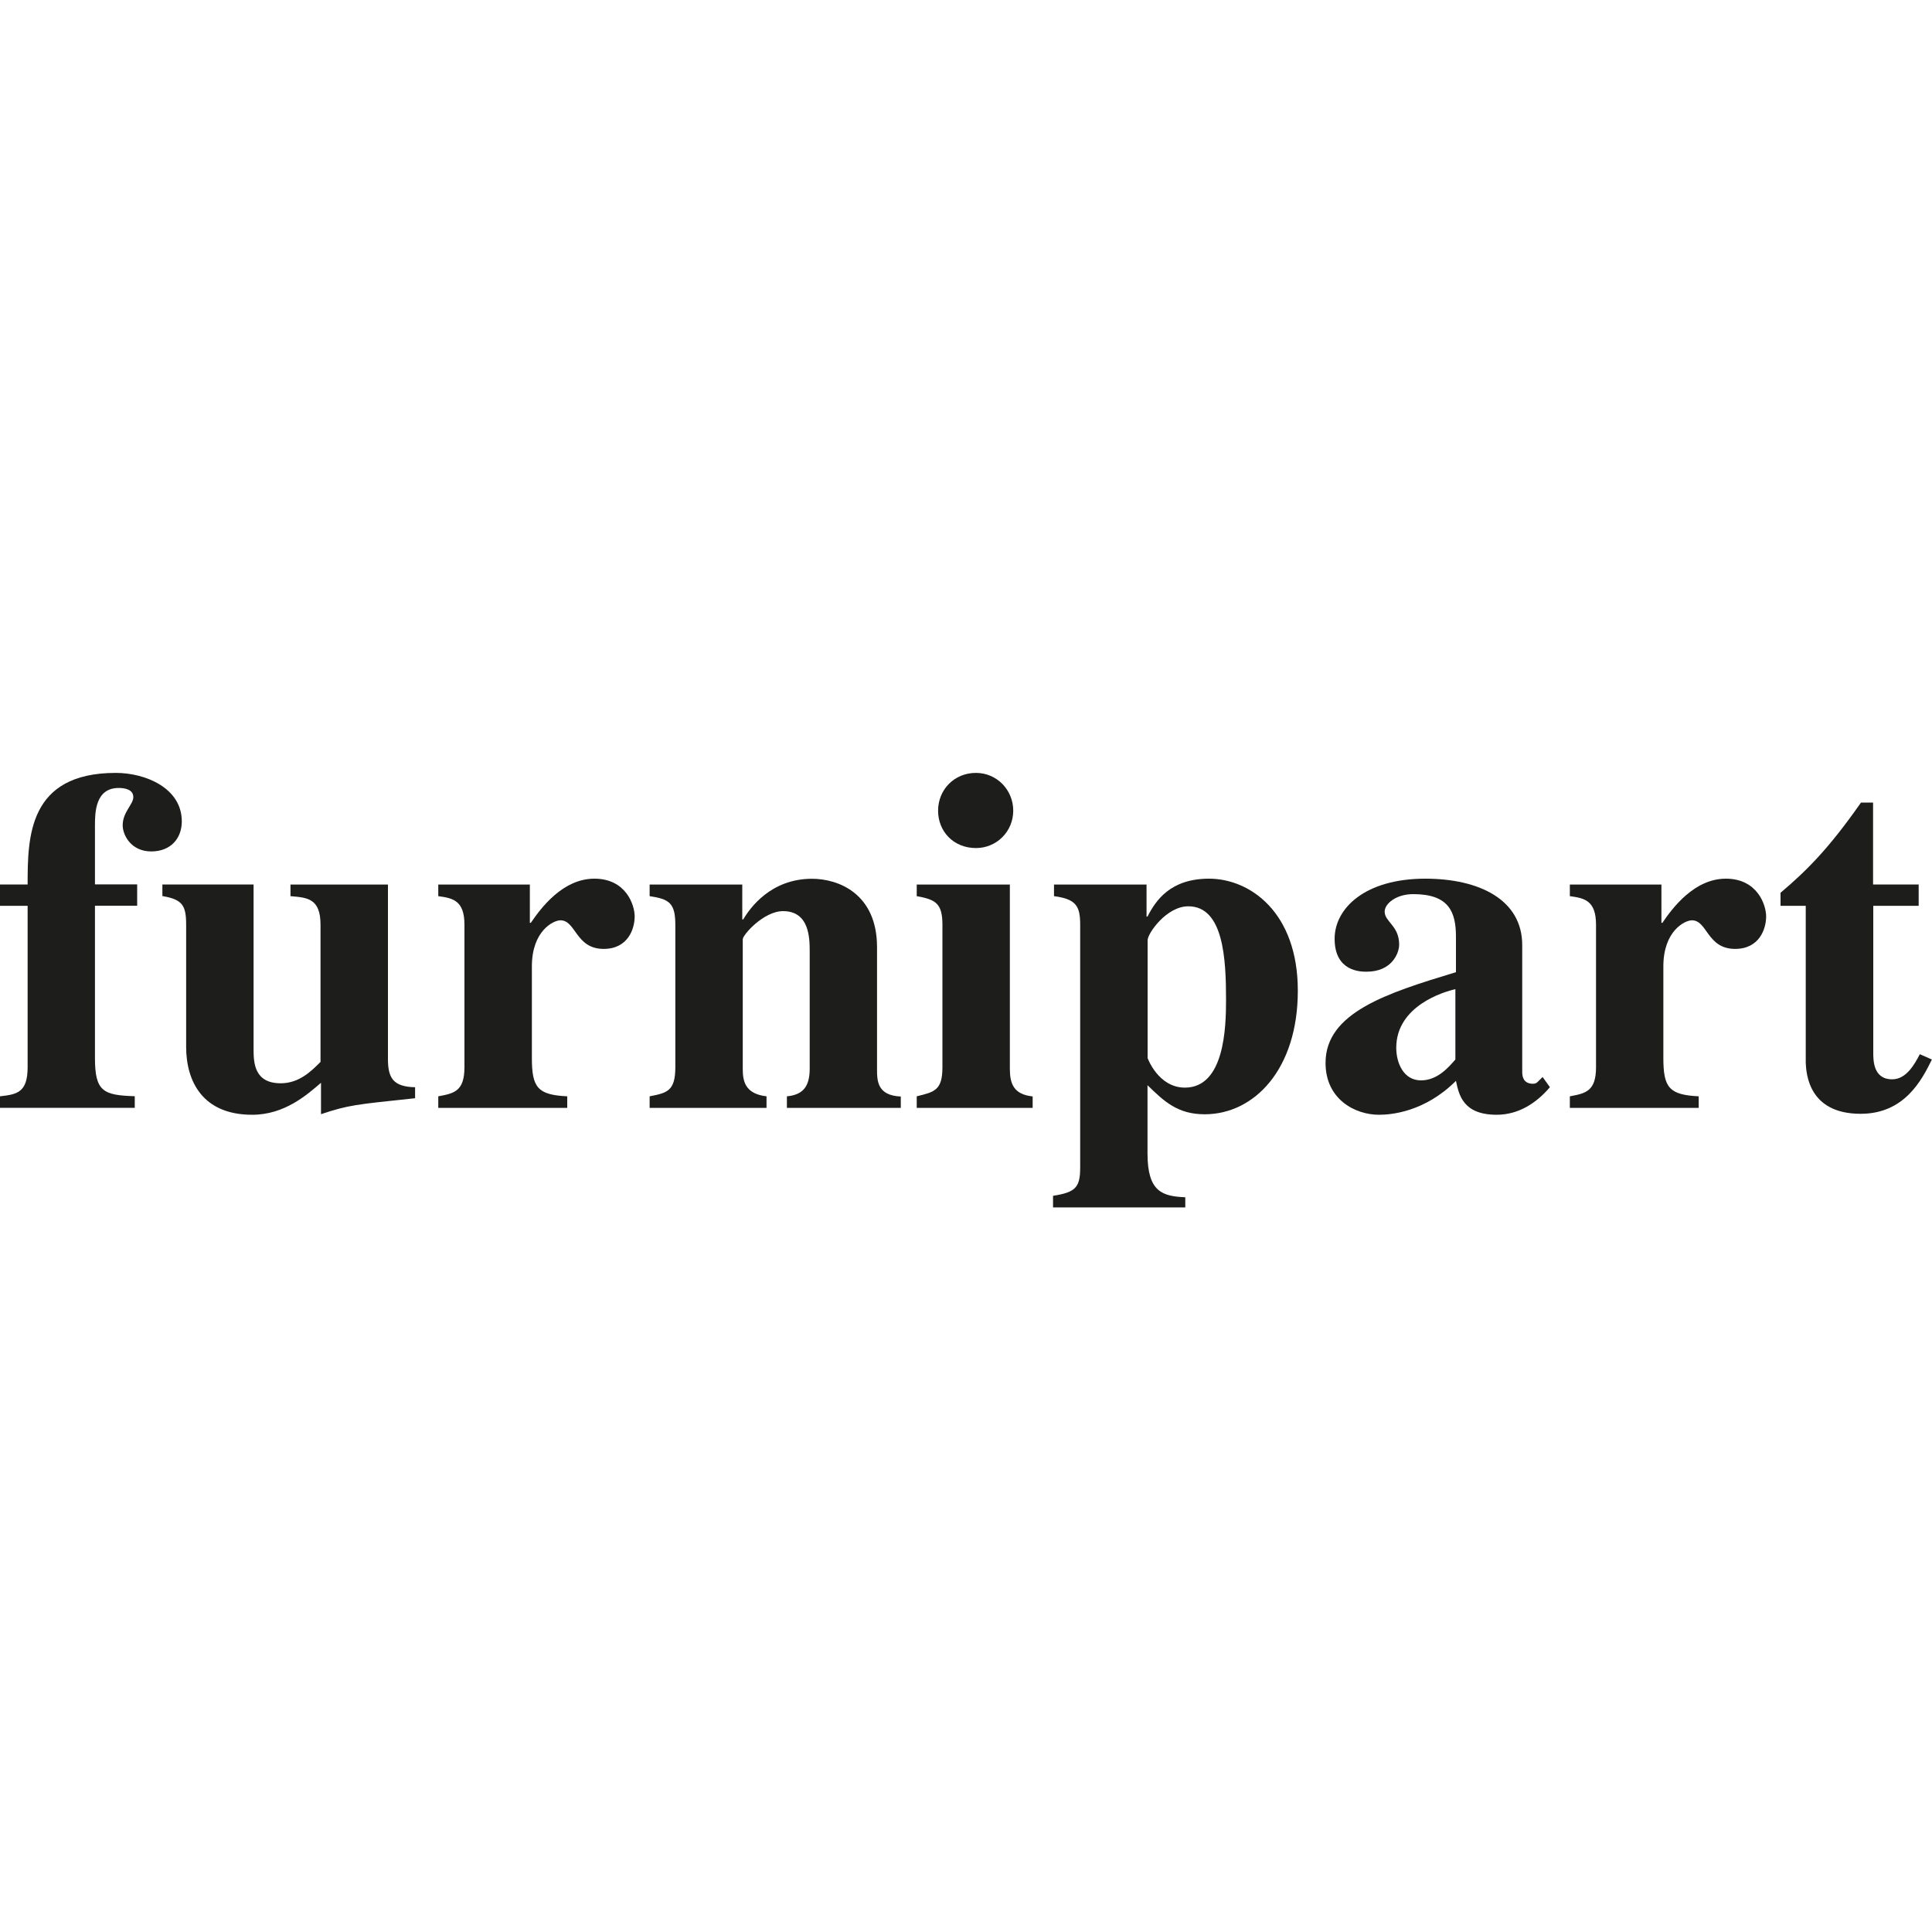
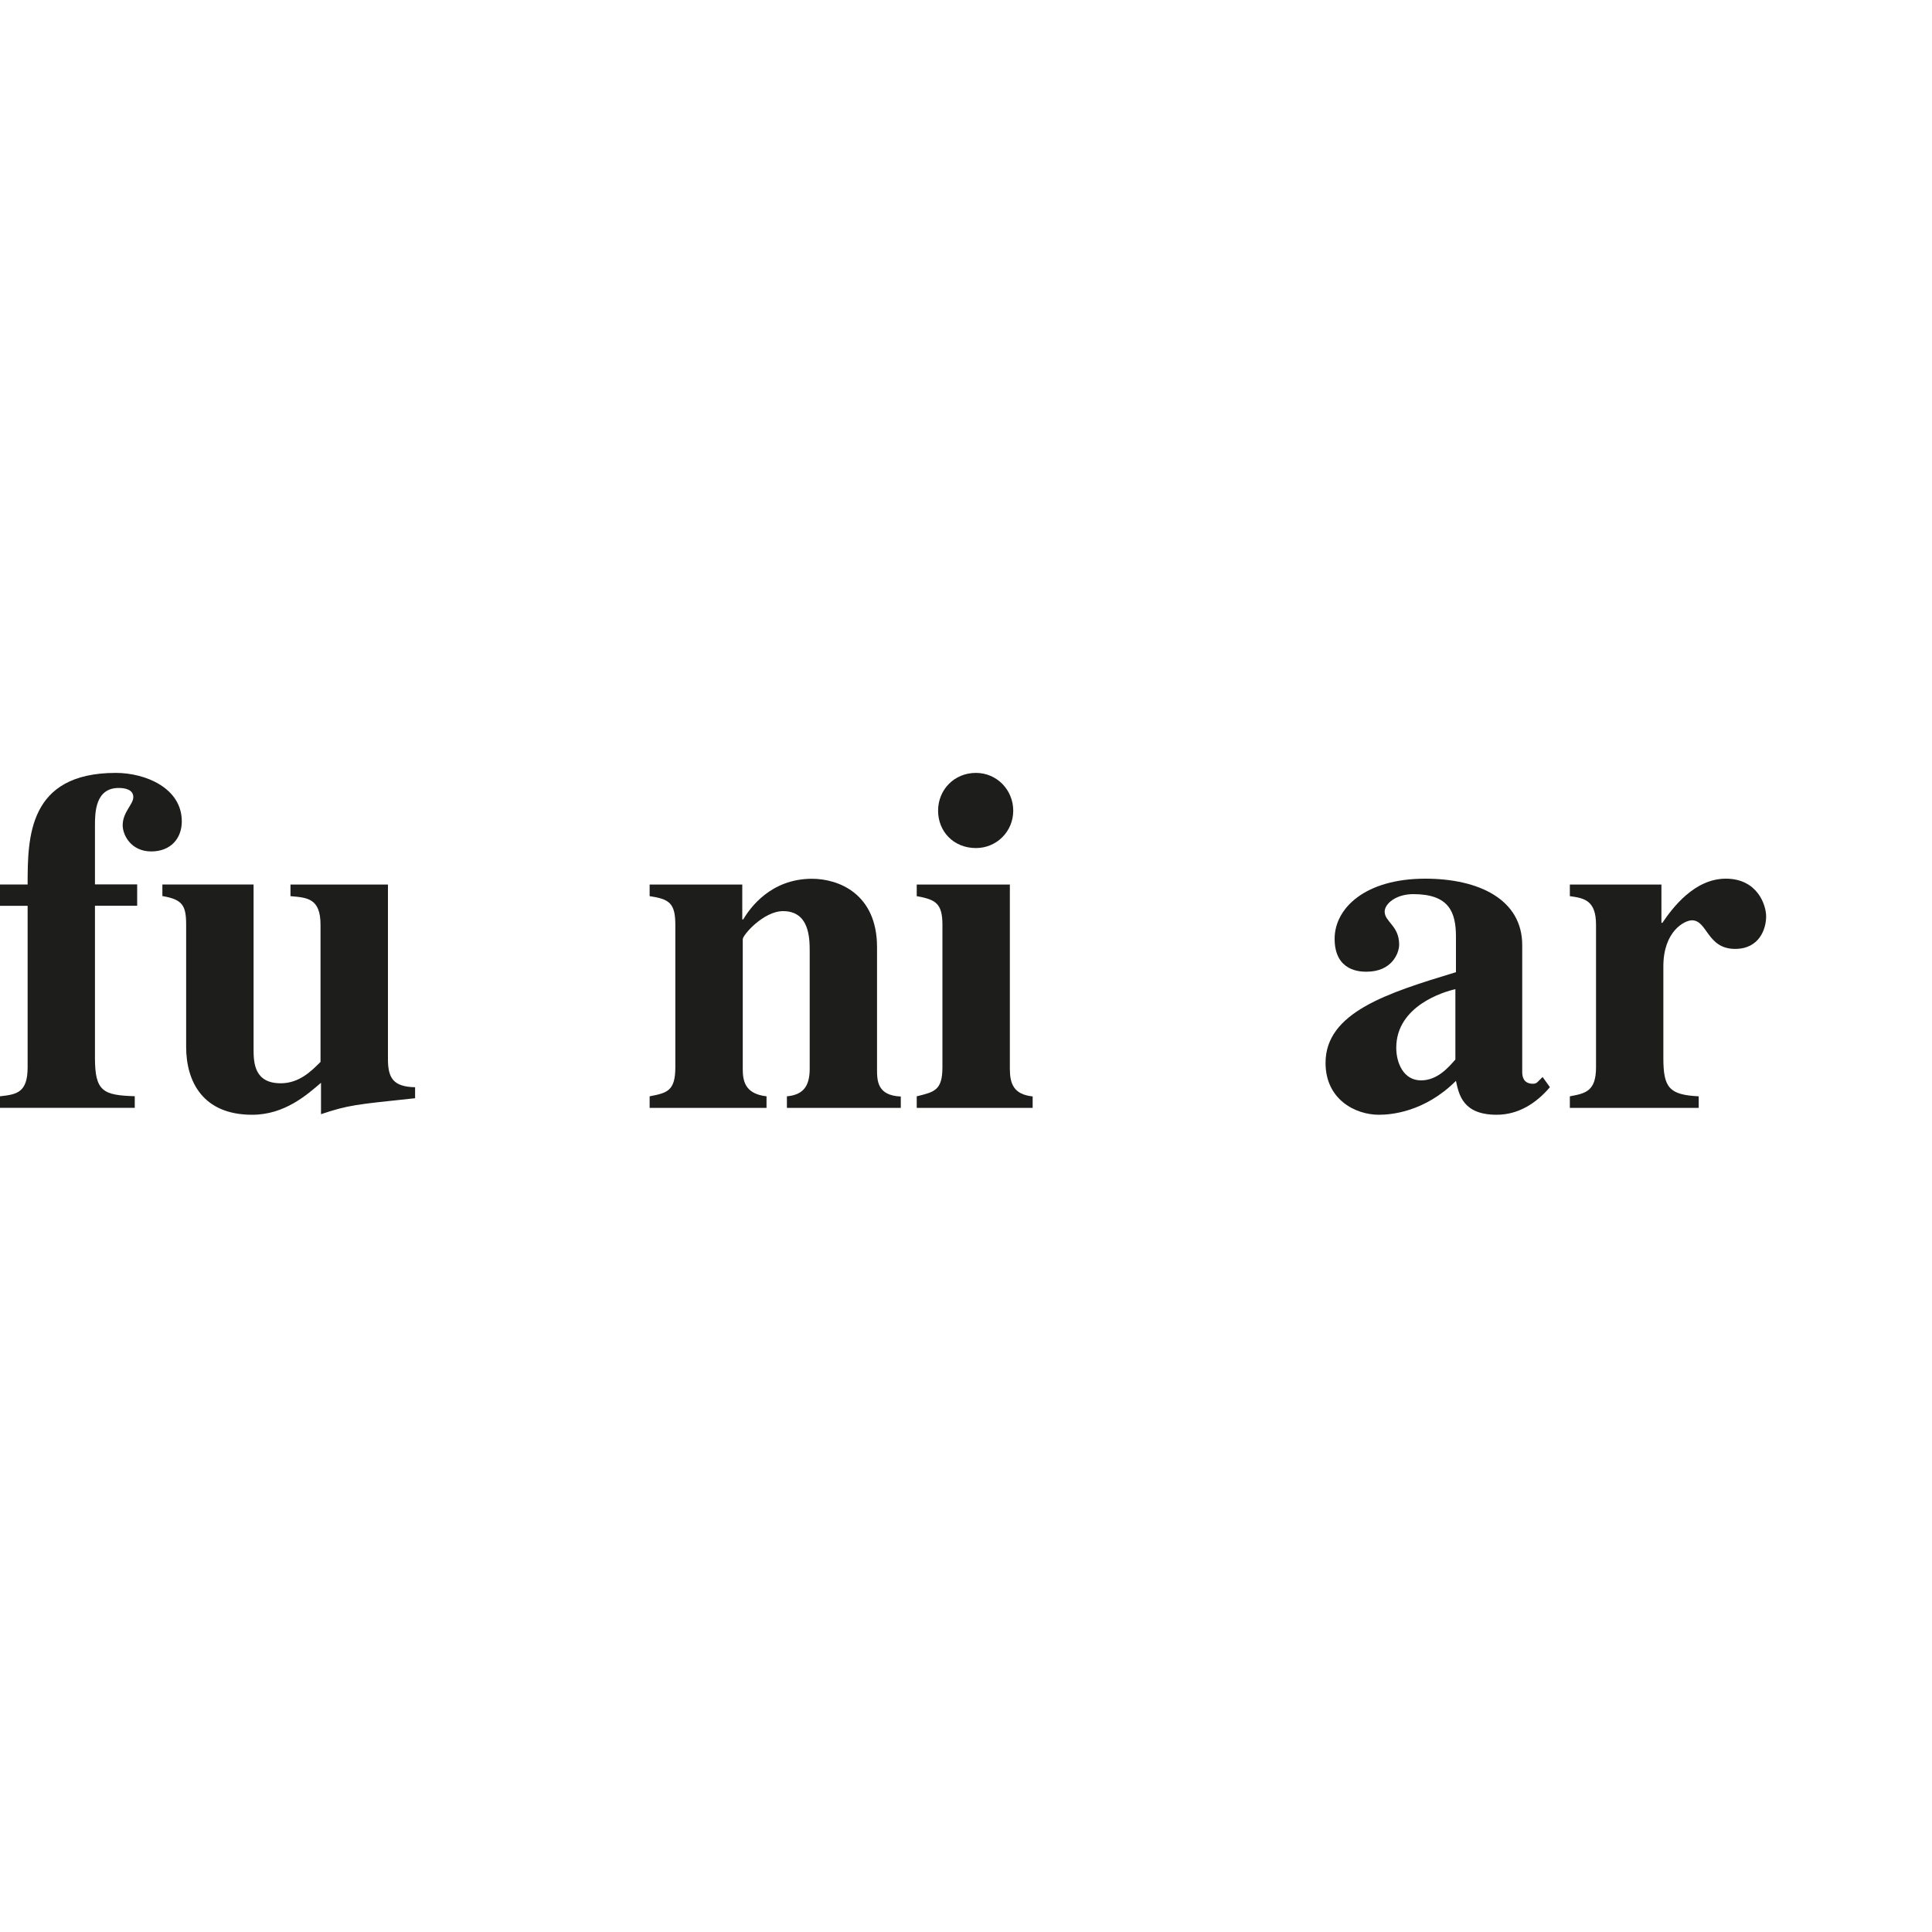
<svg xmlns="http://www.w3.org/2000/svg" viewBox="0 0 200 200" id="Ebene_1">
  <defs>
    <style>.cls-1{fill:#1d1d1b;}</style>
  </defs>
  <path d="M0,113.49c1.71-.2,2.86-.35,2.86-3.01v-16.71H0v-2.21H2.86c0-4.87,.05-11.55,9.13-11.55,3.06,0,6.83,1.56,6.83,5.02,0,1.76-1.15,3.11-3.16,3.11-2.11,0-2.96-1.71-2.96-2.71,0-1.36,1.1-2.16,1.1-2.91,0-.81-.9-.95-1.51-.95-2.41,0-2.46,2.51-2.46,3.86v6.12h4.37v2.21h-4.37v15.76c0,3.46,.85,3.86,4.12,3.96v1.2H0v-1.2Z" class="cls-1" />
  <path d="M42.96,113.69c-6.17,.65-6.88,.7-9.73,1.65v-3.25c-1.46,1.25-3.77,3.31-7.13,3.31-5.12,0-6.83-3.46-6.83-7.03v-12.65c0-2.01-.4-2.61-2.46-2.96v-1.2h9.44v17.02c0,1.4,.05,3.56,2.81,3.56,1.91,0,3.16-1.25,4.12-2.21v-14.2c0-2.76-1.4-2.81-3.11-2.96v-1.2h10.09v18.07c0,1.96,.55,2.86,2.81,2.91v1.16Z" class="cls-1" />
-   <path d="M58.72,114.69h-13.35v-1.2c1.61-.3,2.71-.5,2.71-3.01v-14.75c0-2.51-1.2-2.76-2.71-2.96v-1.2h9.48v3.96h.1c1.06-1.55,3.31-4.57,6.58-4.57s4.17,2.71,4.17,3.91c0,1.3-.7,3.36-3.21,3.36-2.91,0-2.86-2.96-4.47-2.96-.75,0-2.96,1.11-2.96,4.77v9.49c0,3.06,.6,3.81,3.66,3.96v1.2Z" class="cls-1" />
  <path d="M93.25,114.69h-11.79v-1.2c1.65-.15,2.36-1,2.36-2.86v-12.15c0-1.41-.05-4.16-2.76-4.16-2.01,0-4.17,2.46-4.17,2.91v13.4c0,1.16,.15,2.6,2.46,2.86v1.2h-12.1v-1.2c1.81-.35,2.66-.55,2.66-3.01v-14.75c0-2.26-.65-2.66-2.66-2.96v-1.2h9.59v3.61h.1c.7-1.2,2.86-4.21,7.12-4.21,2.76,0,6.73,1.56,6.73,7.08v12.6c0,1.2,0,2.76,2.46,2.86v1.2Z" class="cls-1" />
  <path d="M106.9,114.69h-12v-1.2c1.81-.45,2.66-.6,2.66-3.01v-14.75c0-2.26-.75-2.61-2.66-2.96v-1.2h9.64v19.07c0,1.55,.4,2.66,2.36,2.86v1.2Zm-5.87-34.68c2.16,0,3.86,1.76,3.86,3.91s-1.71,3.87-3.86,3.87c-2.31,0-3.92-1.71-3.92-3.87s1.66-3.91,3.92-3.91" class="cls-1" />
-   <path d="M122.71,124.99h-13.7v-1.2c2.31-.36,2.81-.85,2.81-2.92v-25.14c0-1.91-.4-2.66-2.71-2.96v-1.2h9.58v3.31h.1c.85-1.66,2.36-3.92,6.37-3.92,4.22,0,9.19,3.46,9.19,11.6s-4.52,12.79-9.64,12.79c-2.81,0-4.22-1.35-5.92-3.01v7.08c0,3.97,1.55,4.42,3.91,4.52v1.06Zm-3.91-15.46s1.1,3.06,3.86,3.06c4.11,0,4.26-6.27,4.26-9.08,0-4.22-.25-9.69-3.91-9.69-2.26,0-4.21,2.81-4.21,3.51v12.2Z" class="cls-1" />
  <path d="M160.45,112.54c-1.41,1.66-3.26,2.86-5.52,2.86-3.51,0-3.91-2.11-4.21-3.51-3.27,3.26-6.78,3.51-7.98,3.51-2.41,0-5.52-1.56-5.52-5.37,0-5.22,6.37-7.23,13.5-9.39v-3.66c0-2.56-.71-4.42-4.42-4.42-1.81,0-2.96,1.01-2.96,1.81,0,1.06,1.5,1.46,1.5,3.41,0,.9-.76,2.81-3.37,2.81-.6,0-3.31,0-3.31-3.41,0-3.16,3.16-6.22,9.38-6.22,5.57,0,10.04,2.16,10.04,6.88v13.1c0,.3,0,1.25,1.11,1.25,.2,0,.35-.05,.5-.2l.5-.5,.76,1.06Zm-9.79-10.14c-1.15,.25-6.12,1.71-6.12,6.07,0,1.56,.75,3.37,2.56,3.37,1.71,0,2.86-1.36,3.56-2.16v-7.28Z" class="cls-1" />
  <path d="M175.86,114.69h-13.35v-1.2c1.6-.3,2.71-.5,2.71-3.01v-14.75c0-2.51-1.2-2.76-2.71-2.96v-1.2h9.48v3.96h.1c1.05-1.55,3.31-4.57,6.57-4.57s4.17,2.71,4.17,3.91c0,1.3-.71,3.36-3.21,3.36-2.92,0-2.86-2.96-4.47-2.96-.75,0-2.96,1.11-2.96,4.77v9.49c0,3.06,.6,3.81,3.66,3.96v1.2Z" class="cls-1" />
-   <path d="M198.64,93.77h-4.72v15.1c0,.81-.05,2.86,1.96,2.86,1.46,0,2.31-1.55,2.86-2.6l1.25,.55c-1.06,2.16-2.86,5.62-7.38,5.62-5.42,0-5.62-4.21-5.68-5.26v-16.27h-2.61v-1.35c2.66-2.26,4.92-4.47,8.33-9.34h1.25v8.48h4.72v2.21Z" class="cls-1" />
</svg>